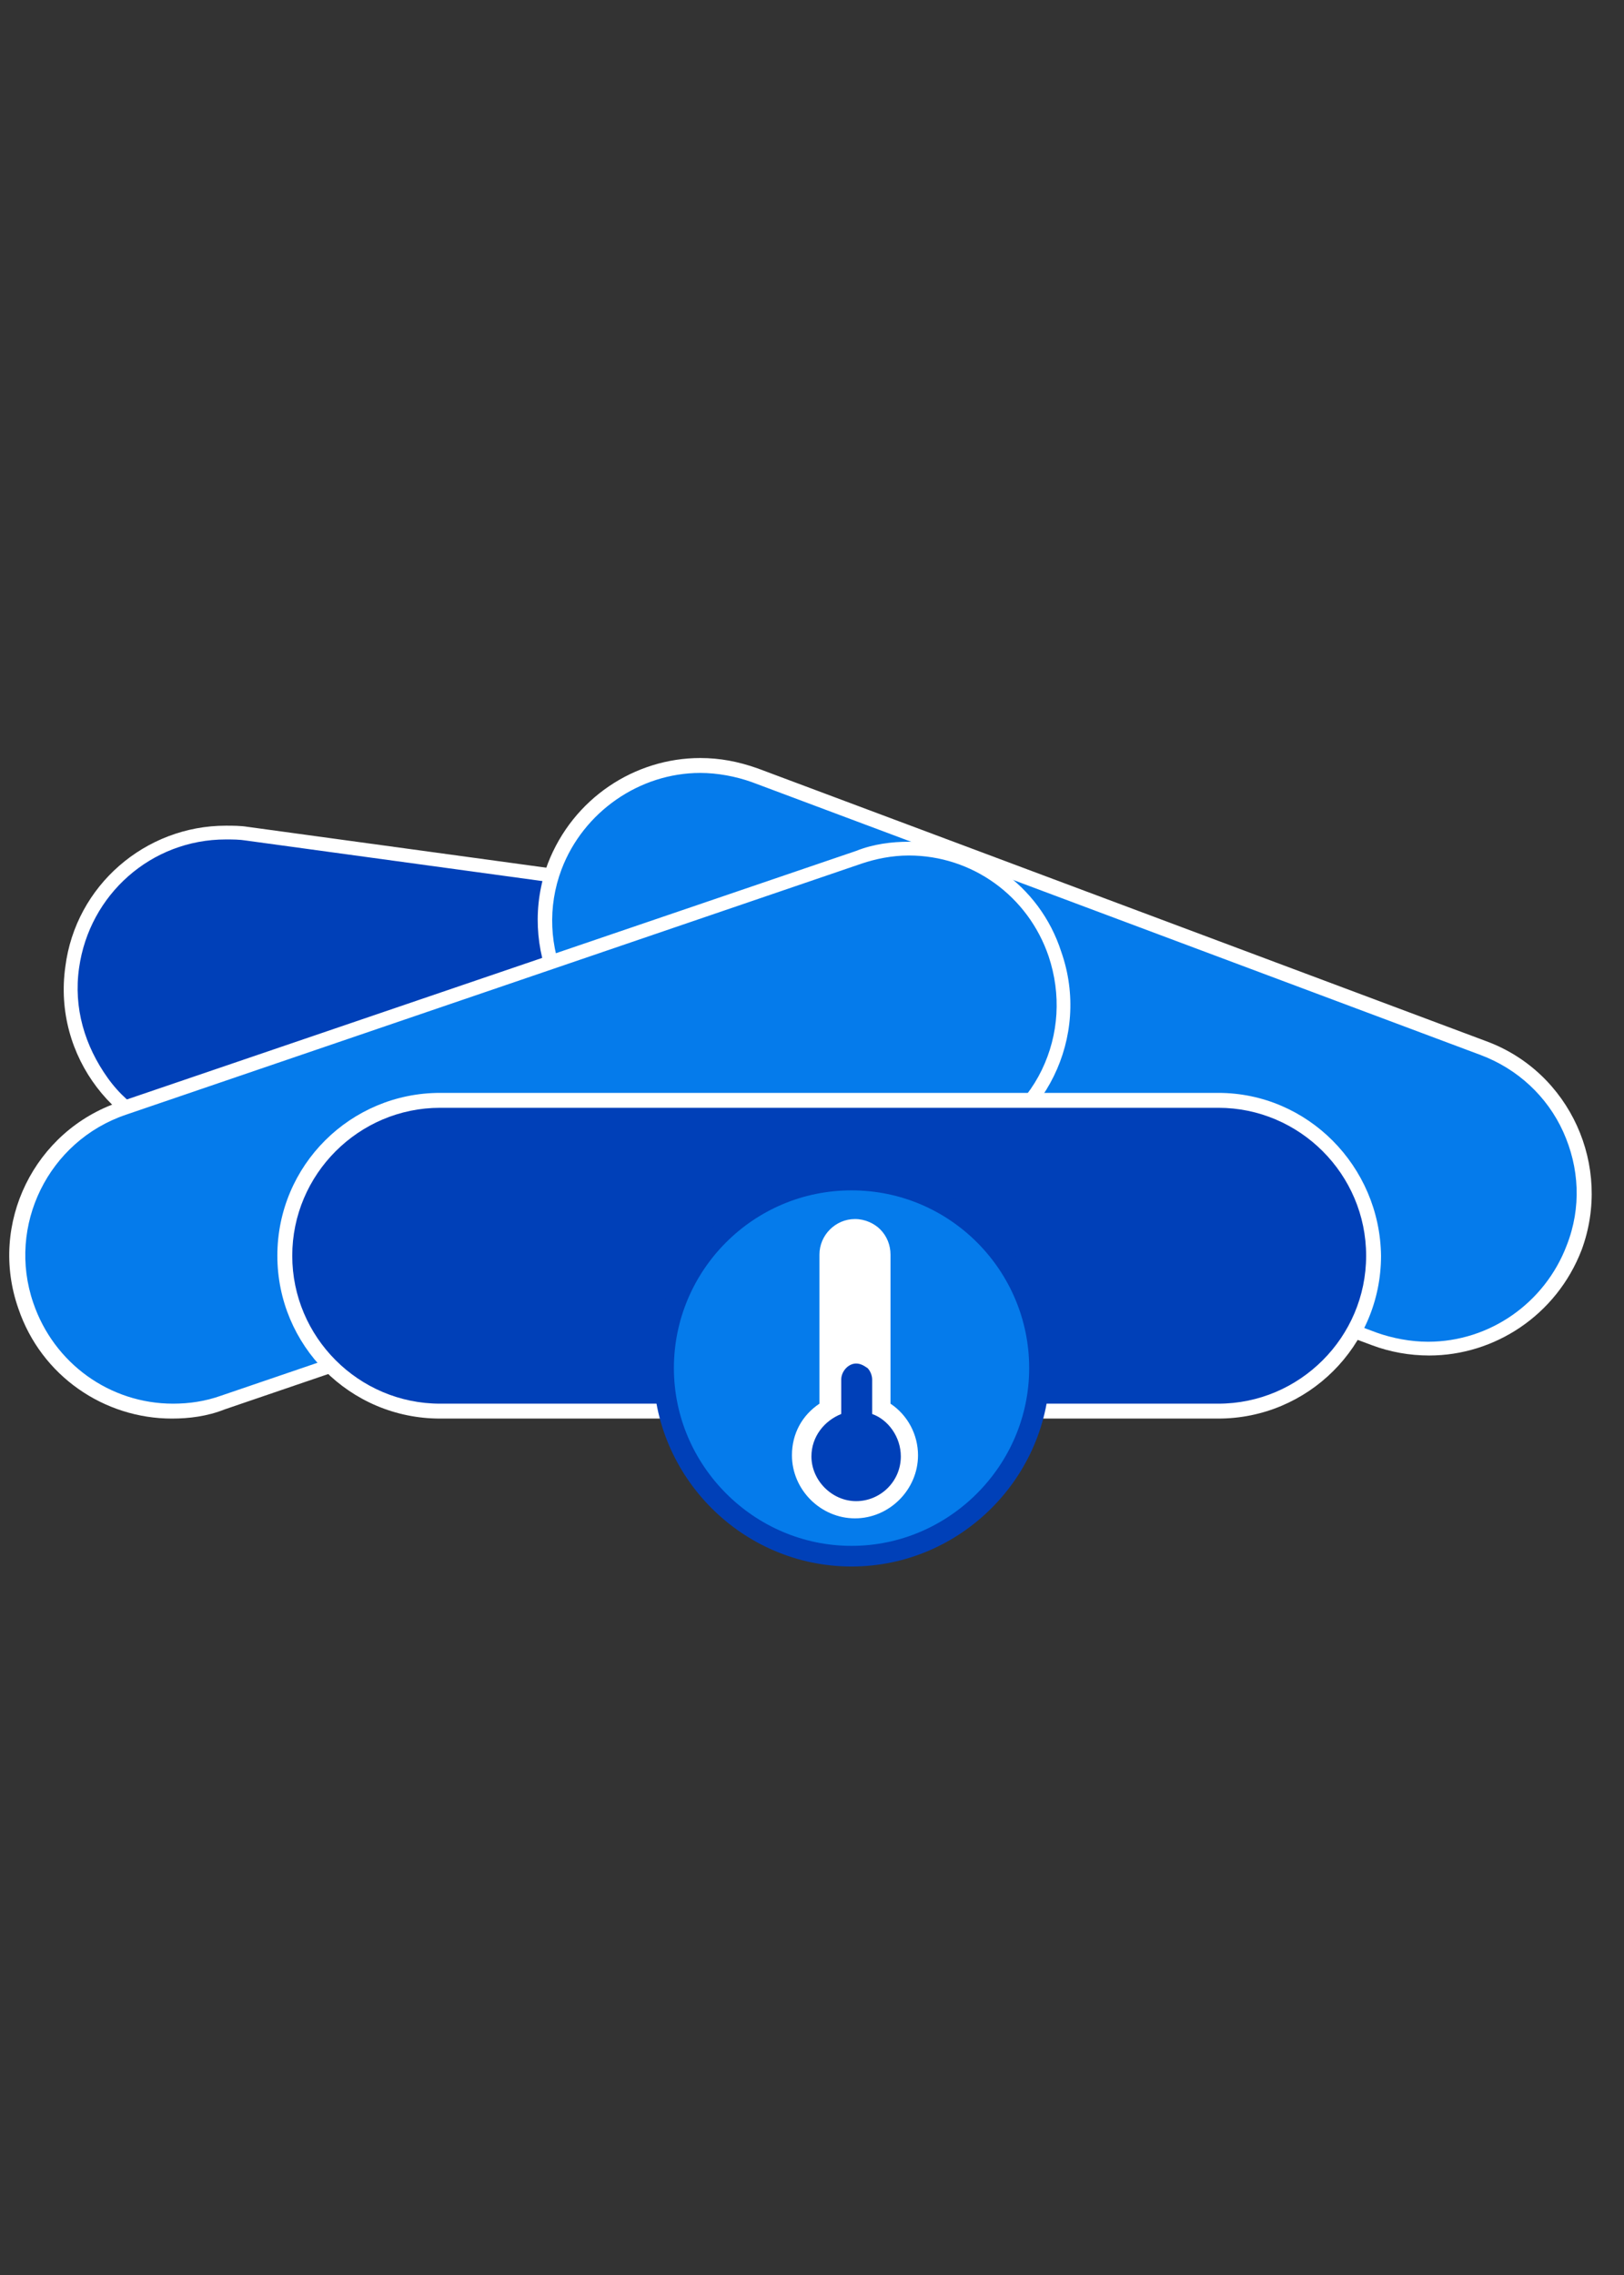
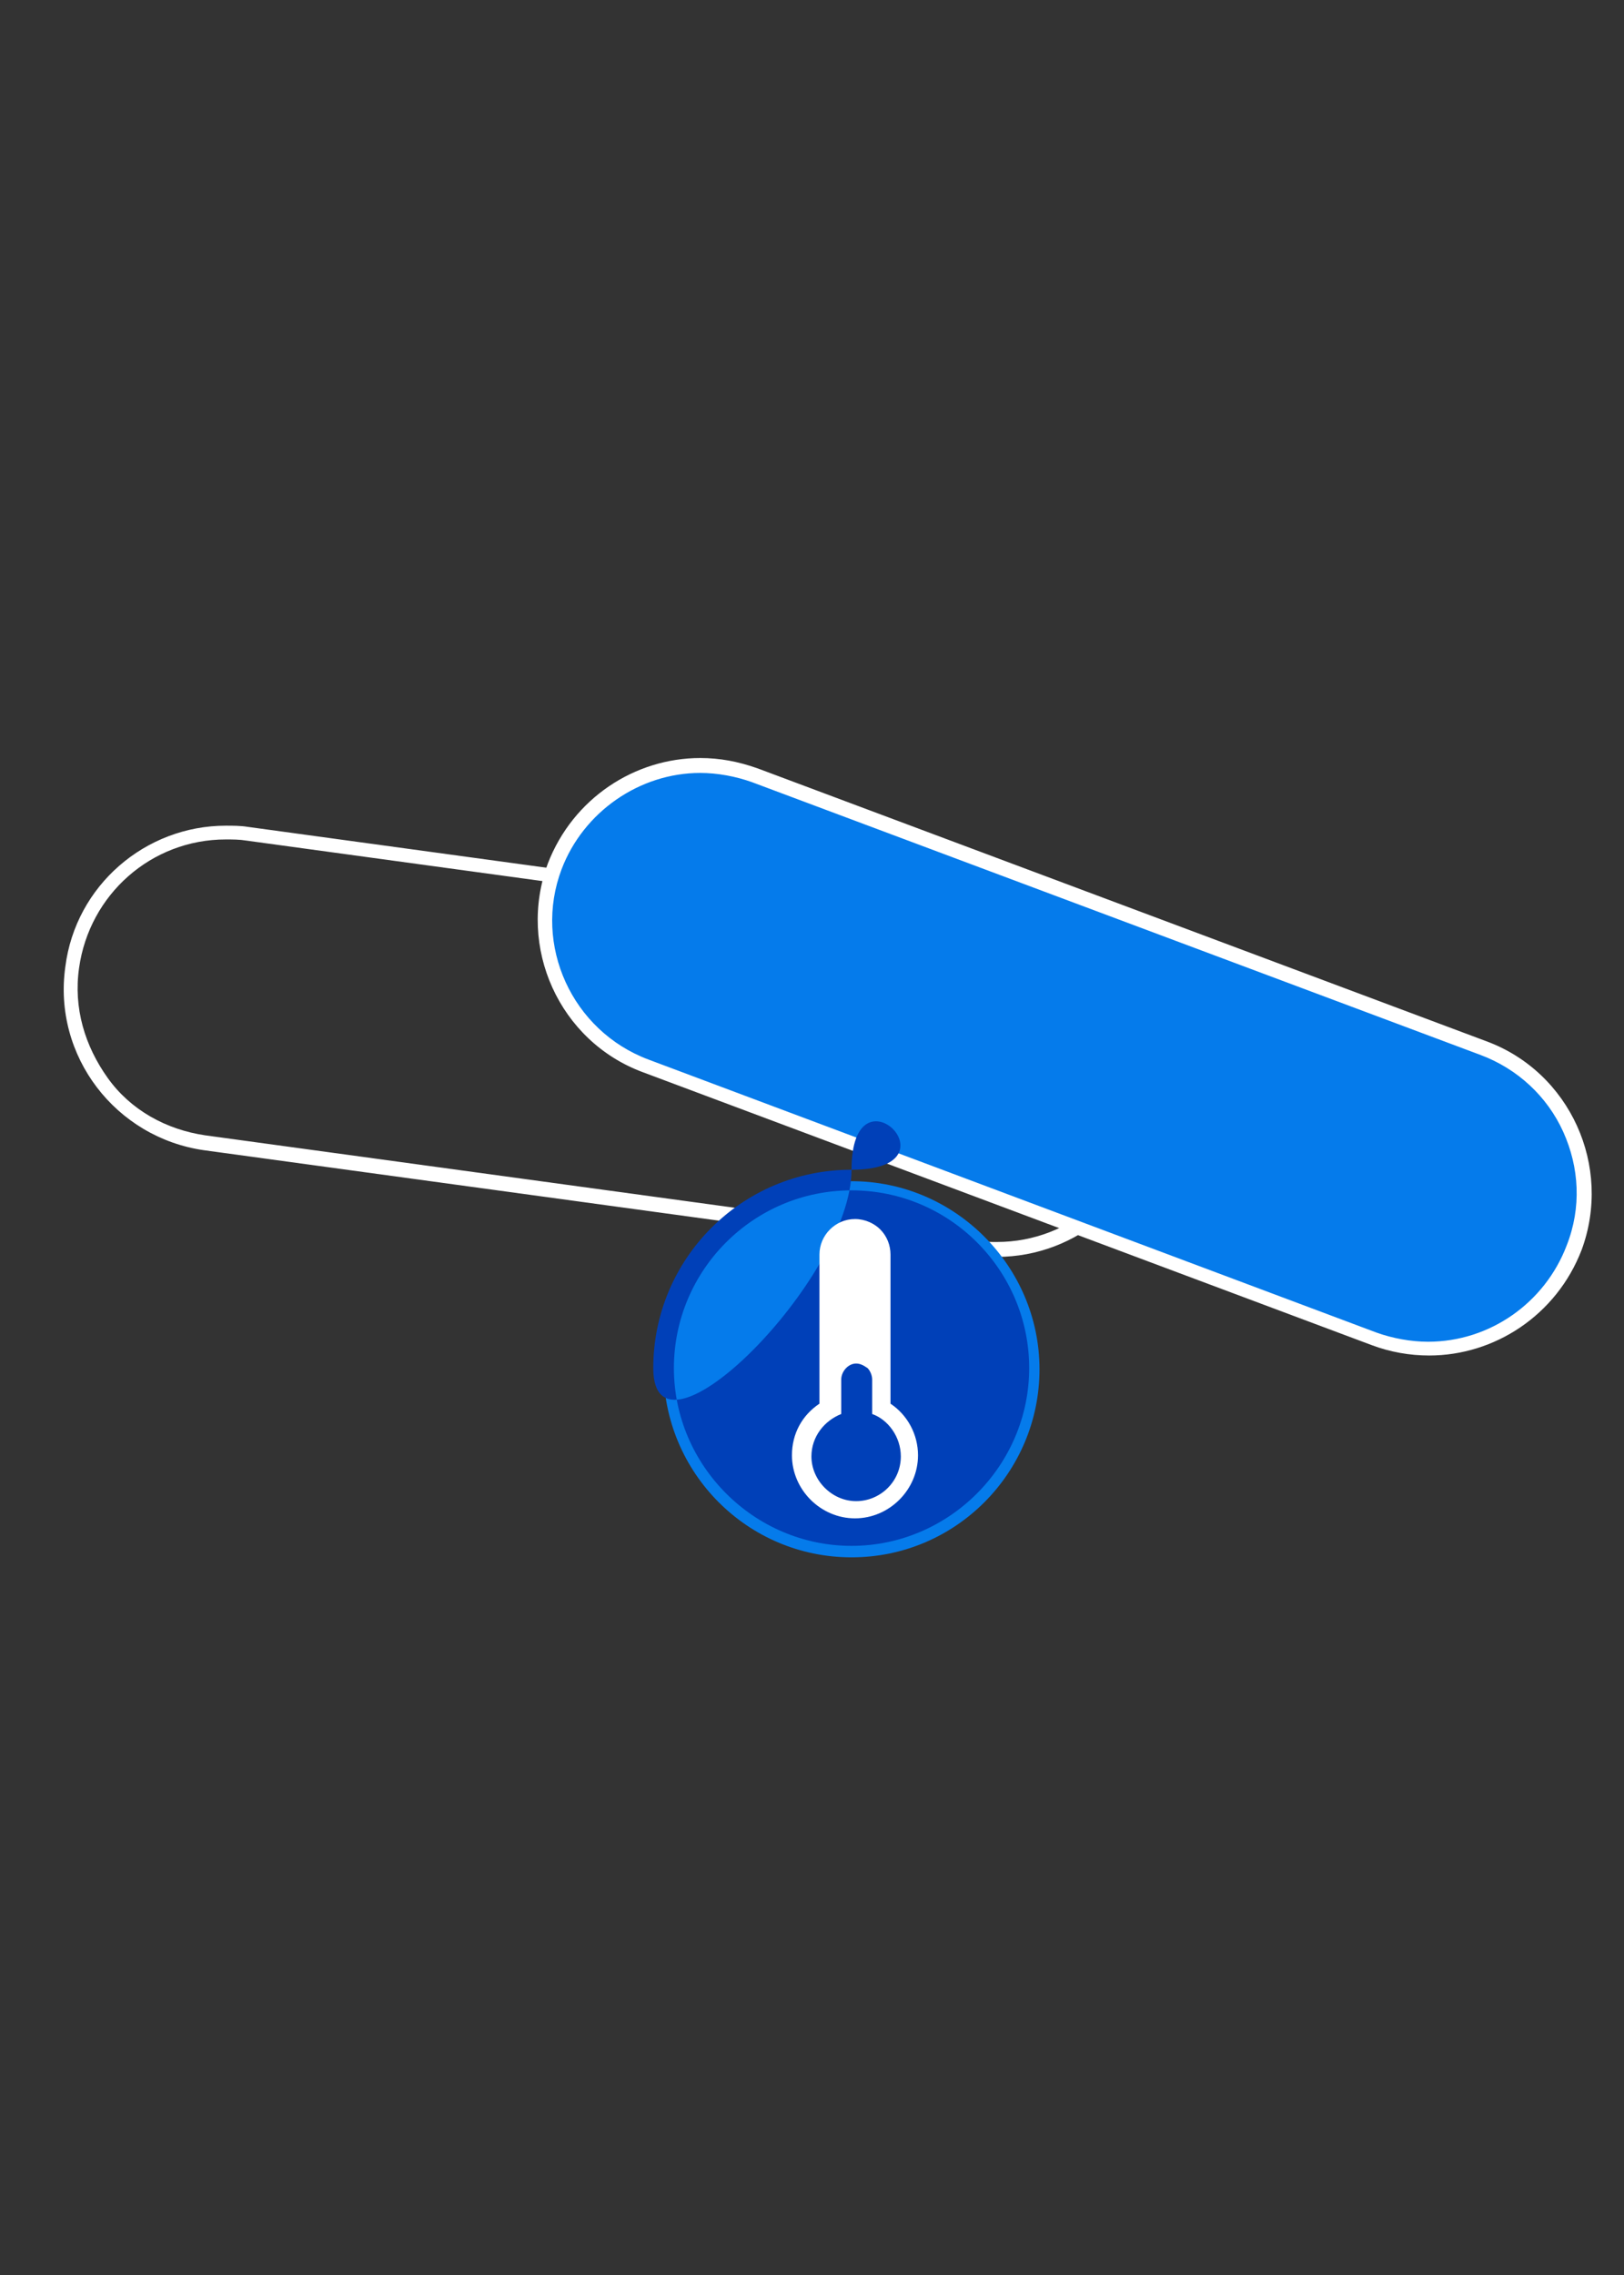
<svg xmlns="http://www.w3.org/2000/svg" version="1.1" id="Ebene_1" x="0px" y="0px" width="141.7px" height="198.4px" viewBox="0 0 141.7 198.4" style="enable-background:new 0 0 141.7 198.4;" xml:space="preserve">
  <rect x="0" y="0" width="141.7" height="198.4" fill="#333333" stroke="none" />
  <style type="text/css">
	.st0{fill:#0040B8;}
	.st1{fill:#FFFFFF;}
	.st2{fill:#057BEB;}
</style>
  <g>
-     <path class="st0" d="M87,108.9c-0.6,0-1.2,0-1.9-0.1l-67.3-9.2c-7.4-1-12.6-7.9-11.6-15.3c0.9-6.7,6.7-11.7,13.4-11.7   c0.6,0,1.2,0,1.9,0.1l67.3,9.2c3.6,0.5,6.8,2.3,9,5.2s3.1,6.4,2.6,10C99.4,103.8,93.7,108.9,87,108.9L87,108.9z" />
    <path class="st1" d="M19.7,73.2L19.7,73.2c0.6,0,1.2,0,1.8,0.1l67.3,9.2c3.4,0.5,6.5,2.2,8.5,5s3,6.1,2.5,9.6   c-0.9,6.4-6.4,11.2-12.8,11.2c-0.6,0-1.2,0-1.8-0.1l-67.3-9.2c-3.4-0.5-6.5-2.2-8.5-5s-3-6.1-2.5-9.6C7.8,78,13.2,73.2,19.7,73.2    M19.7,72c-7,0-13.1,5.2-14,12.3l0,0c-1.1,7.8,4.4,14.9,12.1,16l67.3,9.2c0.7,0.1,1.3,0.1,1.9,0.1c7,0,13.1-5.2,14-12.3l0,0   c1.1-7.8-4.4-14.9-12.1-16l-67.3-9.2C21,72,20.3,72,19.7,72C19.7,72,19.7,72,19.7,72z" />
  </g>
  <g>
    <path class="st2" d="M124.7,117.6c-1.6,0-3.2-0.3-4.7-0.9L56.4,93c-3.4-1.3-6.1-3.8-7.6-7.1c-1.5-3.3-1.6-7-0.4-10.4   c2-5.3,7.1-8.8,12.7-8.8c1.6,0,3.2,0.3,4.7,0.9l63.6,23.8c3.4,1.3,6.1,3.8,7.6,7.1c1.5,3.3,1.6,7,0.4,10.4   C135.4,114.1,130.3,117.6,124.7,117.6L124.7,117.6z" />
    <path class="st1" d="M61.1,67.4L61.1,67.4c1.5,0,3.1,0.3,4.5,0.8L129.2,92c3.2,1.2,5.8,3.6,7.2,6.7s1.6,6.6,0.3,9.9   c-1.9,5-6.7,8.4-12.1,8.4c-1.5,0-3.1-0.3-4.5-0.8L56.6,92.4c-6.7-2.5-10.1-10-7.6-16.6C50.9,70.8,55.8,67.4,61.1,67.4 M61.1,66.1   c-5.7,0-11.1,3.5-13.3,9.2l0,0c-2.7,7.3,1,15.5,8.3,18.2l63.6,23.8c1.6,0.6,3.3,0.9,5,0.9c5.7,0,11.1-3.5,13.3-9.2l0,0   c2.7-7.3-1-15.5-8.3-18.2L66.1,67C64.4,66.4,62.8,66.1,61.1,66.1L61.1,66.1L61.1,66.1z" />
  </g>
  <g>
-     <path class="st2" d="M15,123c-5.8,0-10.9-3.7-12.8-9.2c-2.4-7.1,1.4-14.8,8.4-17.2l64.2-21.9c1.4-0.5,2.9-0.7,4.4-0.7   c5.8,0,10.9,3.7,12.8,9.2c2.4,7.1-1.4,14.8-8.4,17.2l-64.2,21.9C18,122.8,16.5,123,15,123L15,123z" />
-     <path class="st1" d="M79.3,74.6L79.3,74.6c5.5,0,10.4,3.5,12.2,8.8c1.1,3.3,0.9,6.8-0.6,9.9c-1.5,3.1-4.2,5.4-7.4,6.5l-64.2,21.9   c-1.4,0.5-2.8,0.7-4.2,0.7c-5.5,0-10.4-3.5-12.2-8.8c-2.3-6.7,1.3-14.1,8.1-16.4l64.2-21.9C76.4,74.9,77.8,74.6,79.3,74.6    M79.3,73.4c-1.5,0-3.1,0.2-4.6,0.8L10.4,96.1c-7.4,2.5-11.4,10.6-8.8,18l0,0c2,5.9,7.5,9.6,13.4,9.6c1.5,0,3.1-0.2,4.6-0.8   L83.8,101c7.4-2.5,11.4-10.6,8.8-18l0,0C90.7,77.1,85.2,73.4,79.3,73.4C79.3,73.4,79.3,73.4,79.3,73.4z" />
-   </g>
+     </g>
  <g>
-     <path class="st0" d="M38.4,123c-7.5,0-13.5-6.1-13.5-13.5s6.1-13.5,13.5-13.5h67.9c7.5,0,13.5,6.1,13.5,13.5s-6.1,13.5-13.5,13.5   H38.4z" />
-     <path class="st1" d="M106.3,96.6c7.1,0,12.9,5.8,12.9,12.9s-5.8,12.9-12.9,12.9H38.4c-7.1,0-12.9-5.8-12.9-12.9s5.8-12.9,12.9-12.9   H106.3 M106.3,95.3H38.4c-7.8,0-14.2,6.3-14.2,14.2l0,0c0,7.8,6.3,14.2,14.2,14.2h67.9c7.8,0,14.2-6.3,14.2-14.2l0,0   C120.4,101.7,114.1,95.3,106.3,95.3L106.3,95.3L106.3,95.3z" />
-   </g>
+     </g>
  <g>
    <path class="st2" d="M74.3,135.8c-9.1,0-16.4-7.4-16.4-16.4s7.4-16.4,16.4-16.4s16.4,7.4,16.4,16.4S83.4,135.8,74.3,135.8z" />
-     <path class="st0" d="M74.3,103.8c8.6,0,15.5,7,15.5,15.5s-7,15.5-15.5,15.5s-15.5-7-15.5-15.5S65.7,103.8,74.3,103.8 M74.3,102   c-9.6,0-17.3,7.8-17.3,17.3s7.8,17.3,17.3,17.3s17.3-7.8,17.3-17.3S83.9,102,74.3,102L74.3,102z" />
+     <path class="st0" d="M74.3,103.8c8.6,0,15.5,7,15.5,15.5s-7,15.5-15.5,15.5s-15.5-7-15.5-15.5S65.7,103.8,74.3,103.8 M74.3,102   c-9.6,0-17.3,7.8-17.3,17.3s17.3-7.8,17.3-17.3S83.9,102,74.3,102L74.3,102z" />
  </g>
  <path class="st1" d="M80.1,126.9c0,3-2.5,5.5-5.5,5.5s-5.5-2.5-5.5-5.5c0-1.9,0.9-3.5,2.4-4.5v-13c0-1.7,1.4-3.1,3.1-3.1  c0.9,0,1.7,0.4,2.2,0.9c0.6,0.6,0.9,1.4,0.9,2.2v13C79.2,123.4,80.1,125.1,80.1,126.9L80.1,126.9z" />
  <path class="st0" d="M78.6,127c0,2.2-1.8,3.9-3.9,3.9s-3.9-1.8-3.9-3.9c0-1.7,1.1-3.1,2.6-3.7v-3c0-0.7,0.6-1.4,1.3-1.4  c0.4,0,0.7,0.2,1,0.4c0.2,0.2,0.4,0.6,0.4,1v3C77.5,123.8,78.6,125.3,78.6,127z" />
</svg>